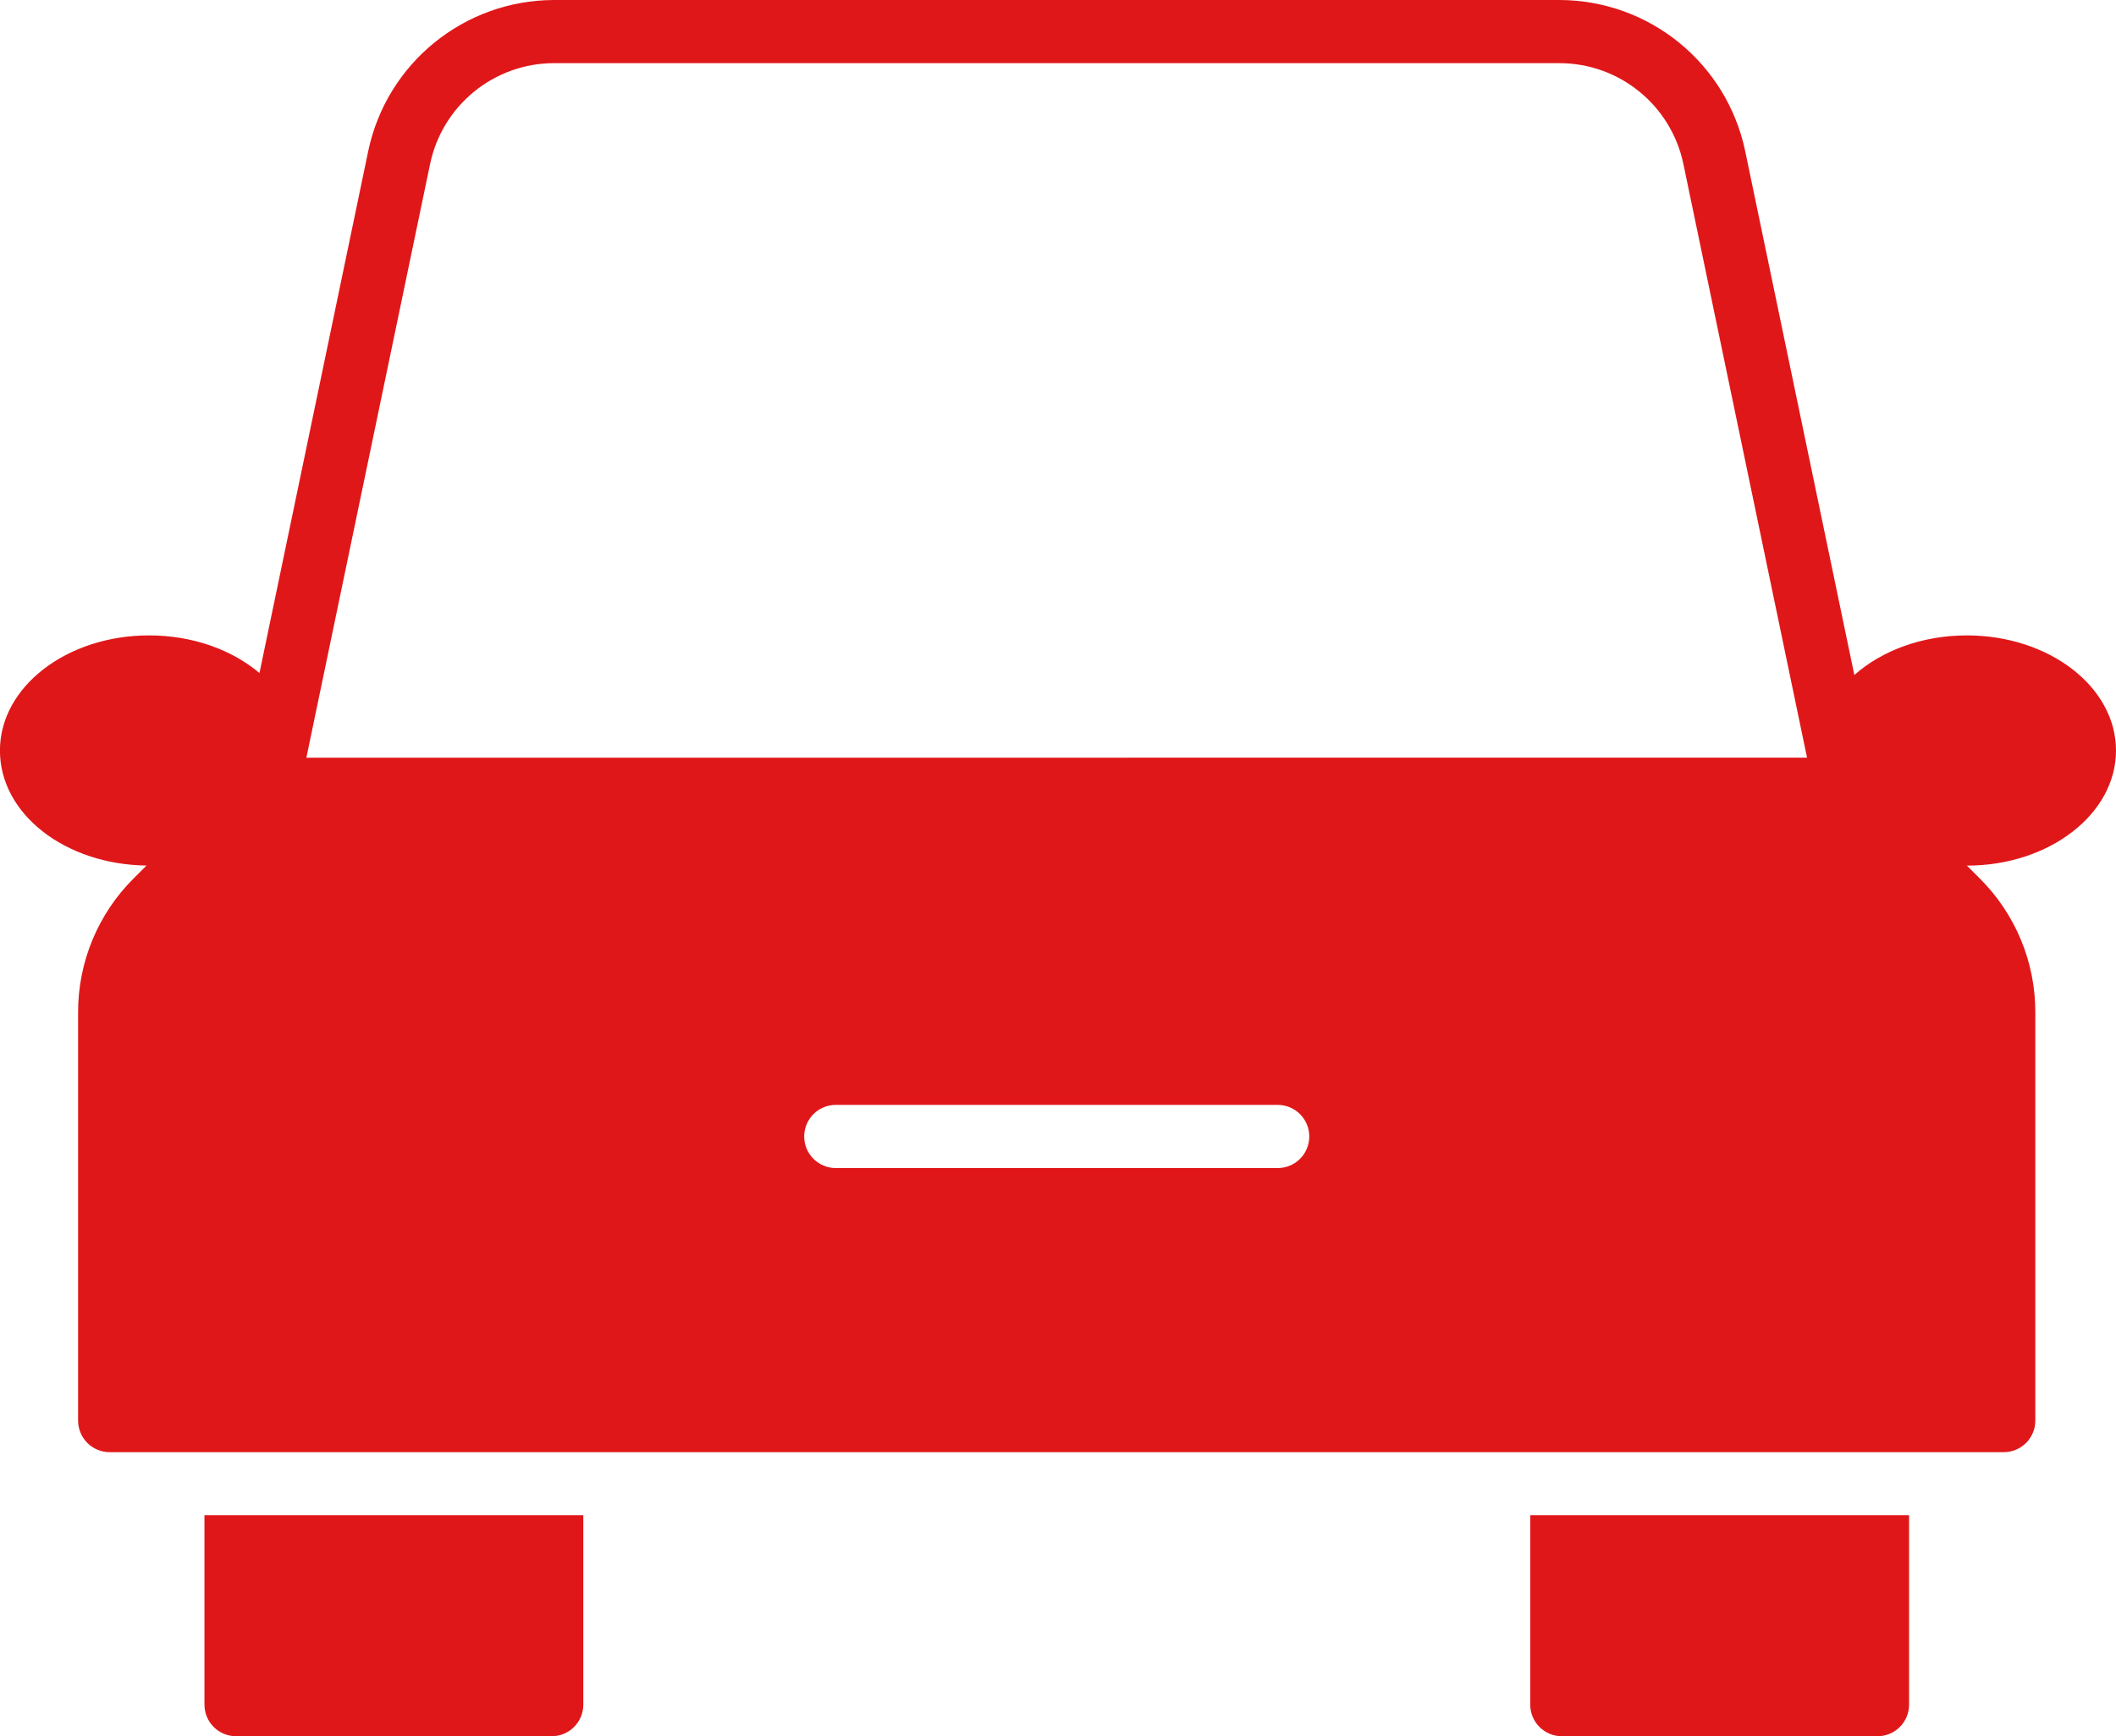
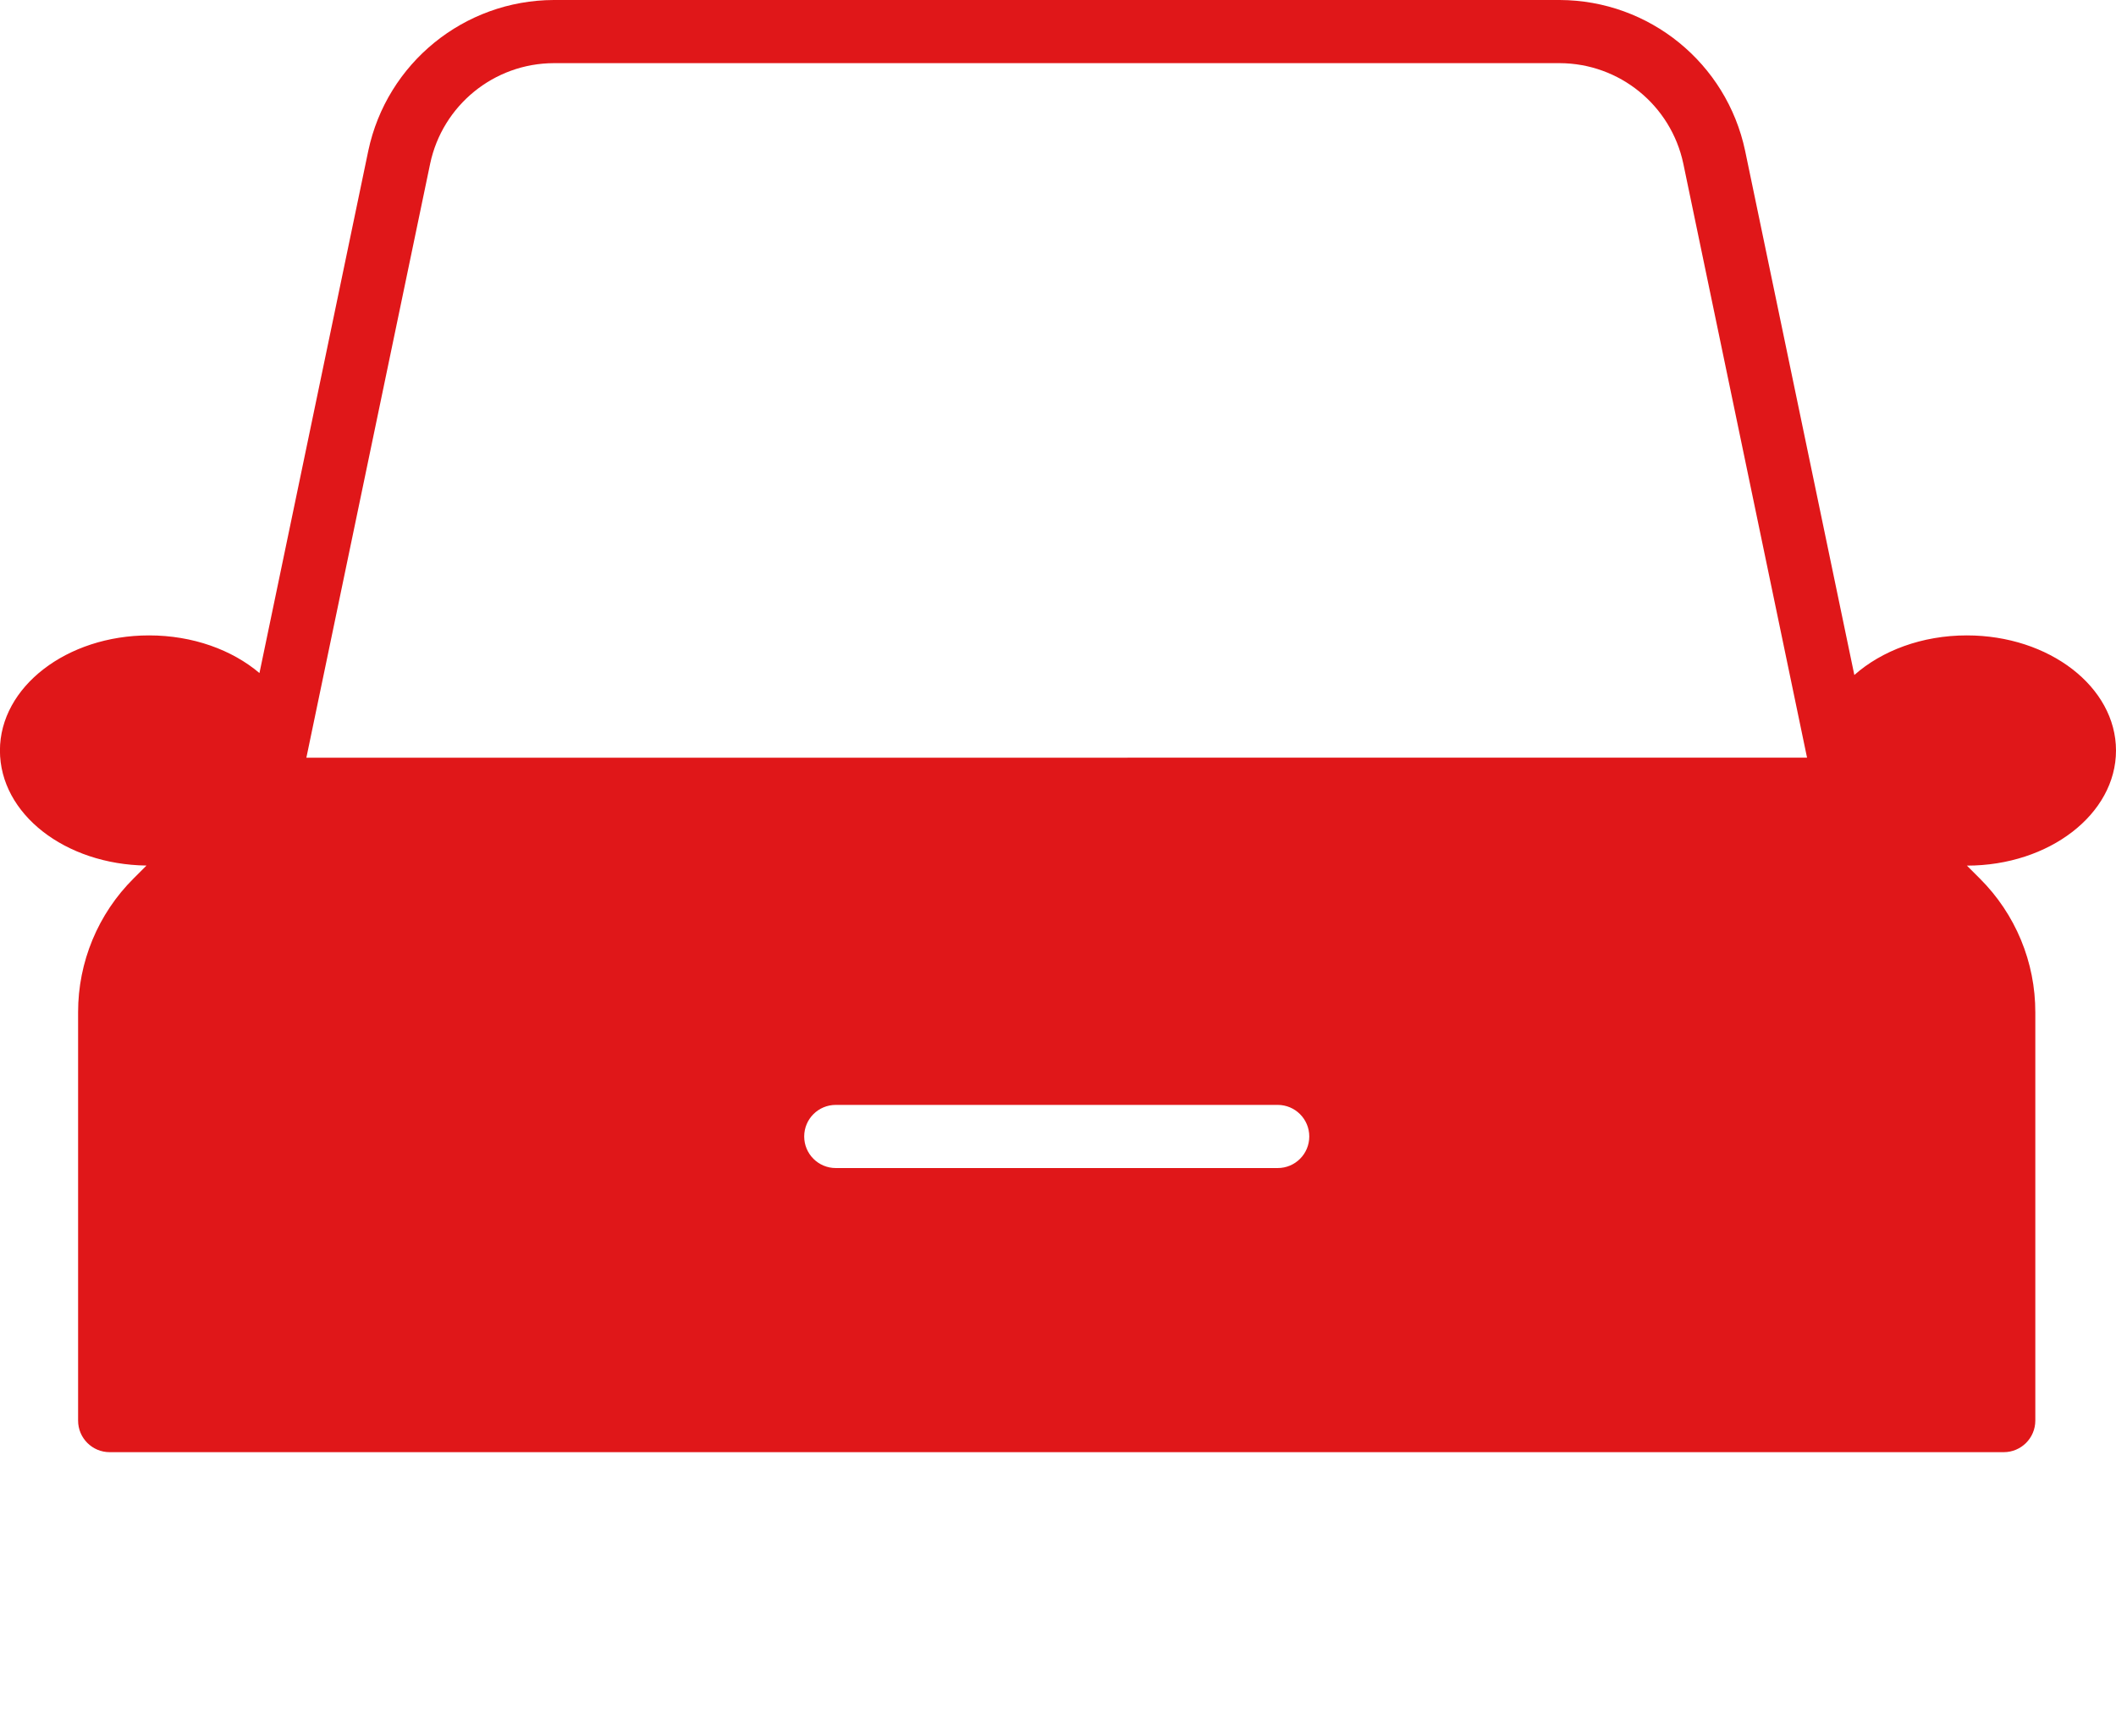
<svg xmlns="http://www.w3.org/2000/svg" id="Layer_1" viewBox="0 0 327.03 268.33">
  <defs>
    <style>.cls-1{fill:#e01719;}</style>
  </defs>
-   <path class="cls-1" d="M31.6,263.45c0,2.69,2.18,4.88,4.88,4.88h48.79c2.69,0,4.88-2.18,4.88-4.88v-29.27H31.6v29.27Z" />
-   <path class="cls-1" d="M236.5,263.45c0,2.69,2.18,4.88,4.88,4.88h48.79c2.69,0,4.88-2.18,4.88-4.88v-29.27h-58.54v29.27Z" />
  <path class="cls-1" d="M327.03,115.99c0-9.82-10.32-17.79-23.05-17.79-6.94,0-13.16,2.37-17.39,6.12l-16.88-81.02C266.84,9.75,254.91,.05,241.06,0H85.58c-13.85,.05-25.79,9.75-28.66,23.3l-16.82,80.72c-4.22-3.58-10.3-5.82-17.06-5.82-12.73,0-23.05,7.96-23.05,17.79s10.1,17.62,22.65,17.78l-1.99,1.99c-5.5,5.47-8.59,12.92-8.58,20.68v63.11c0,2.69,2.18,4.88,4.88,4.88H309.68c2.69,0,4.88-2.18,4.88-4.88v-63.08c.02-7.77-3.07-15.22-8.58-20.7l-1.99-1.99c12.72,0,23.04-7.97,23.04-17.79Zm-129.56,64.53h-68.3c-2.69,0-4.88-2.18-4.88-4.88s2.18-4.88,4.88-4.88h68.3c2.69,0,4.88,2.18,4.88,4.88s-2.18,4.88-4.88,4.88Zm-23.2-63.42H47.35L66.48,25.3c1.91-9.03,9.87-15.51,19.1-15.54H241.06c9.23,.03,17.19,6.5,19.1,15.54l19.12,91.79h-105.01Z" />
</svg>